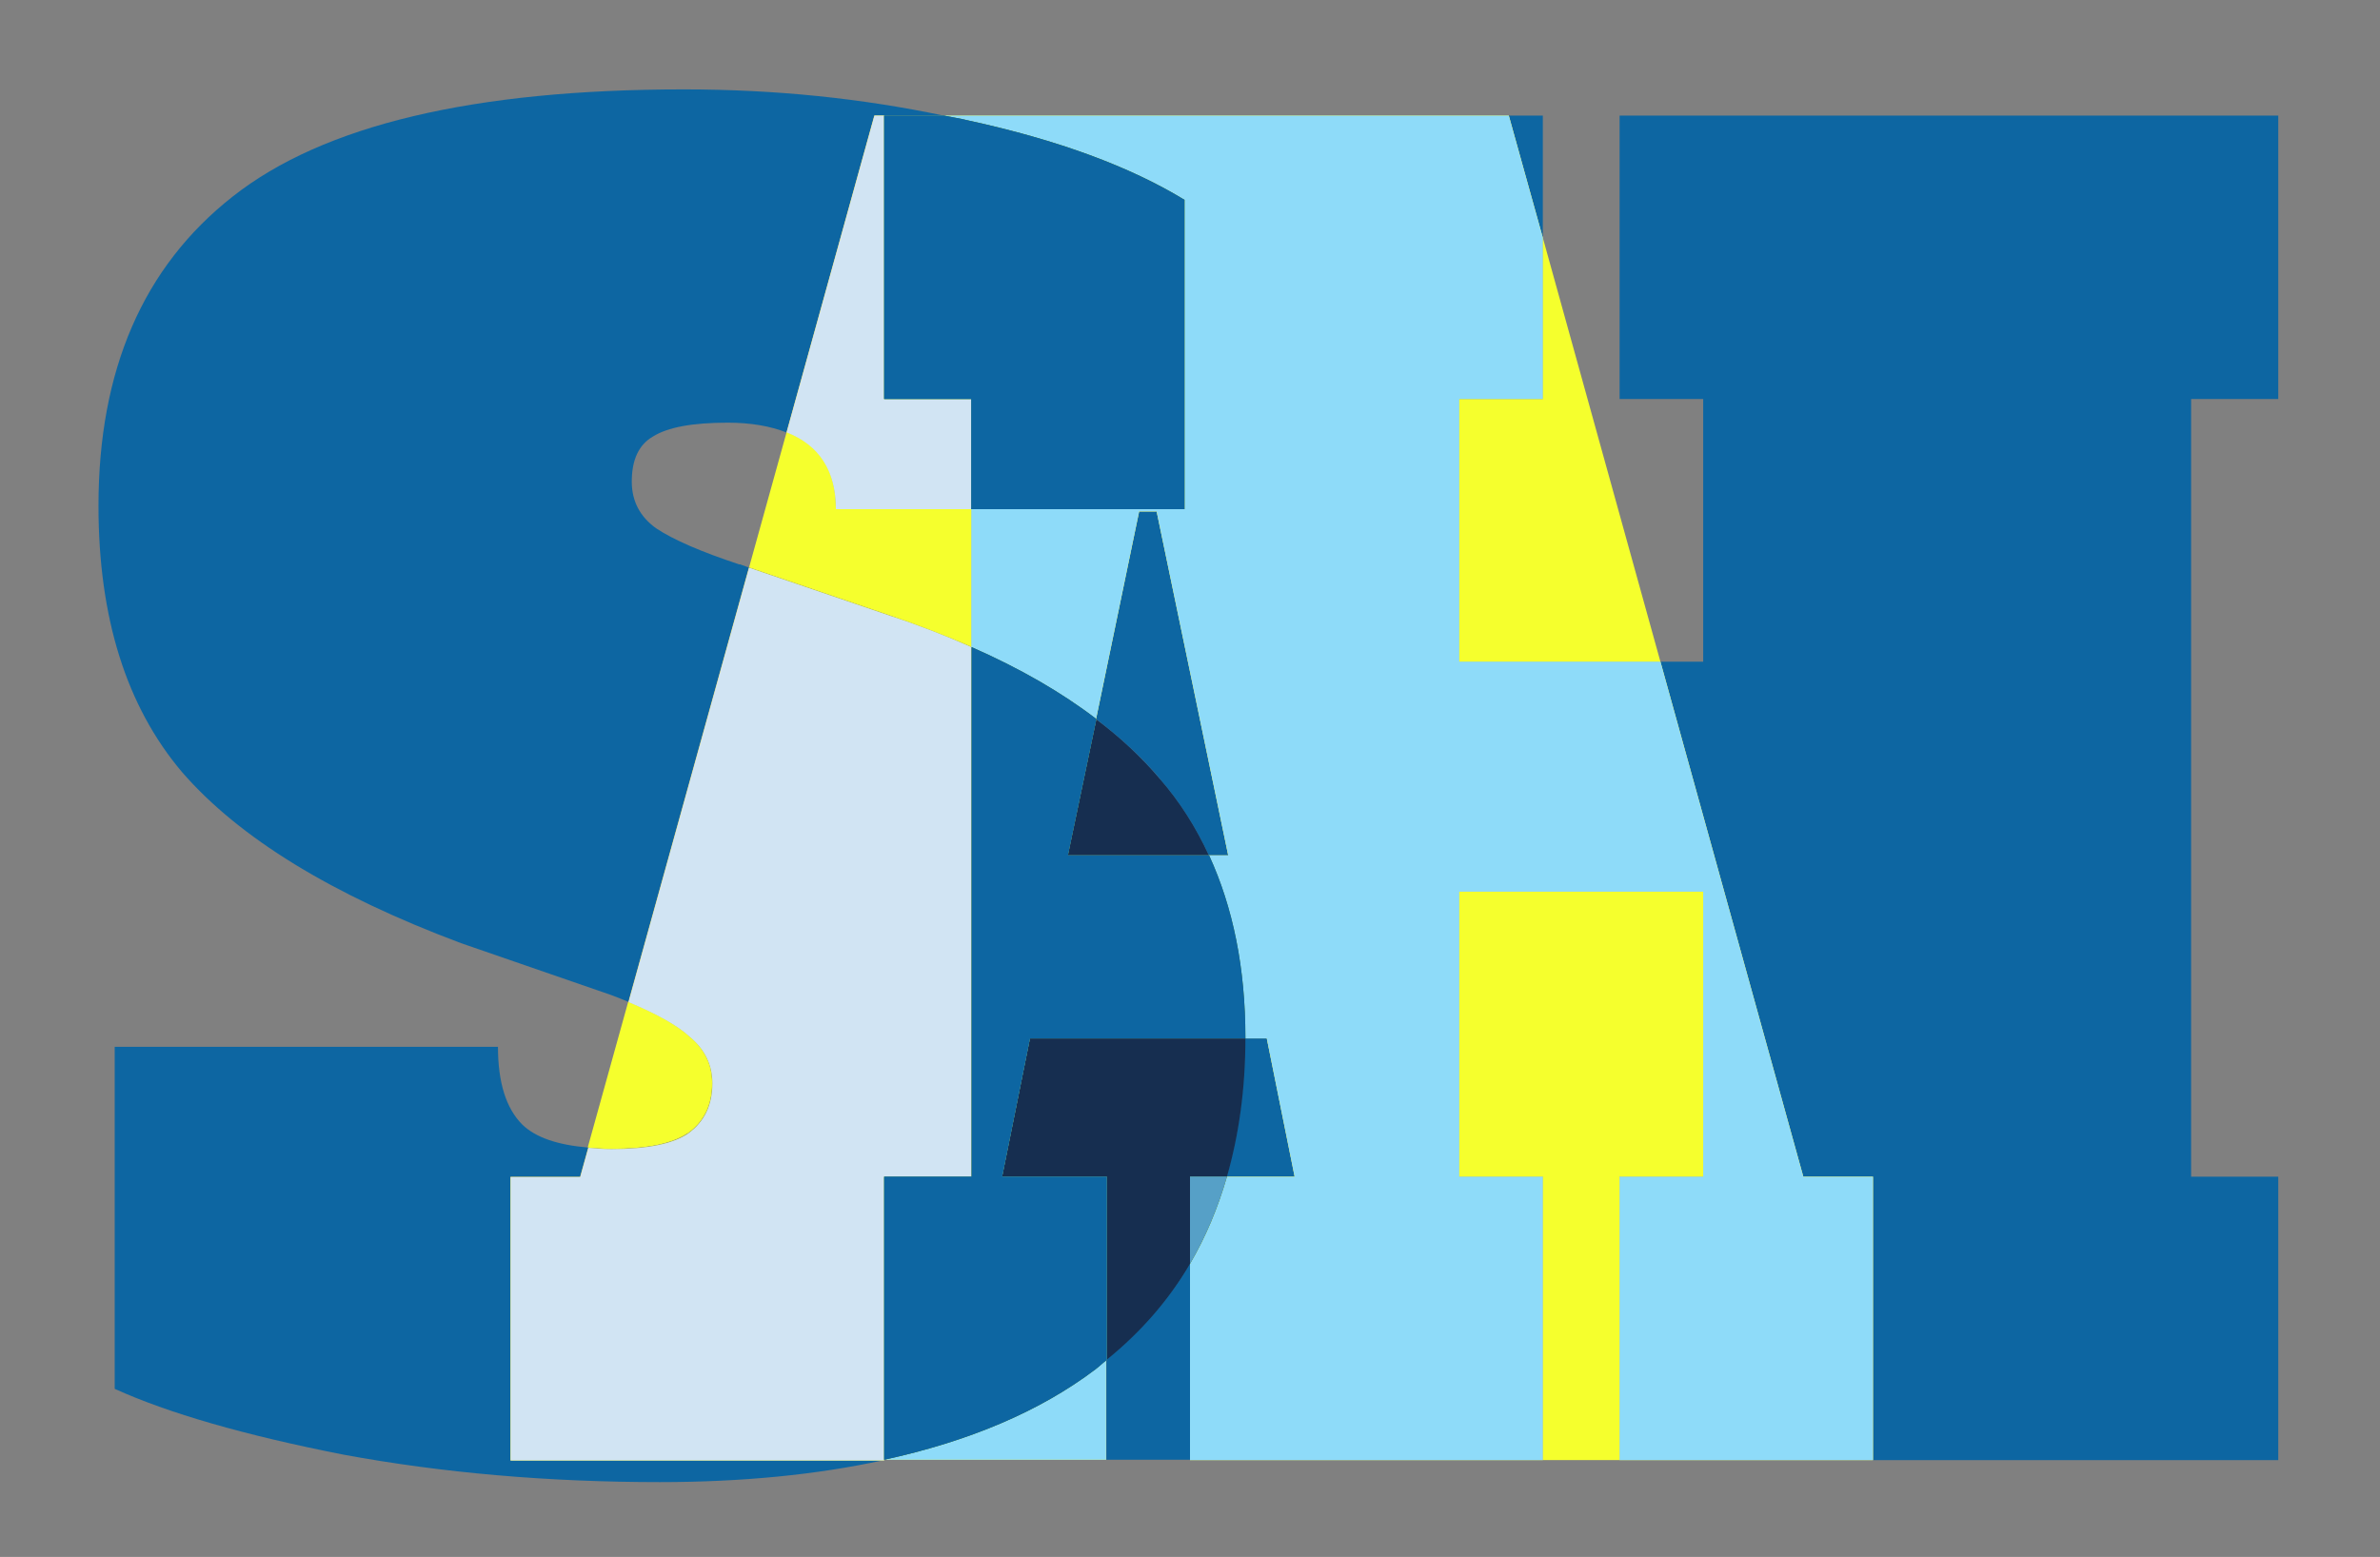
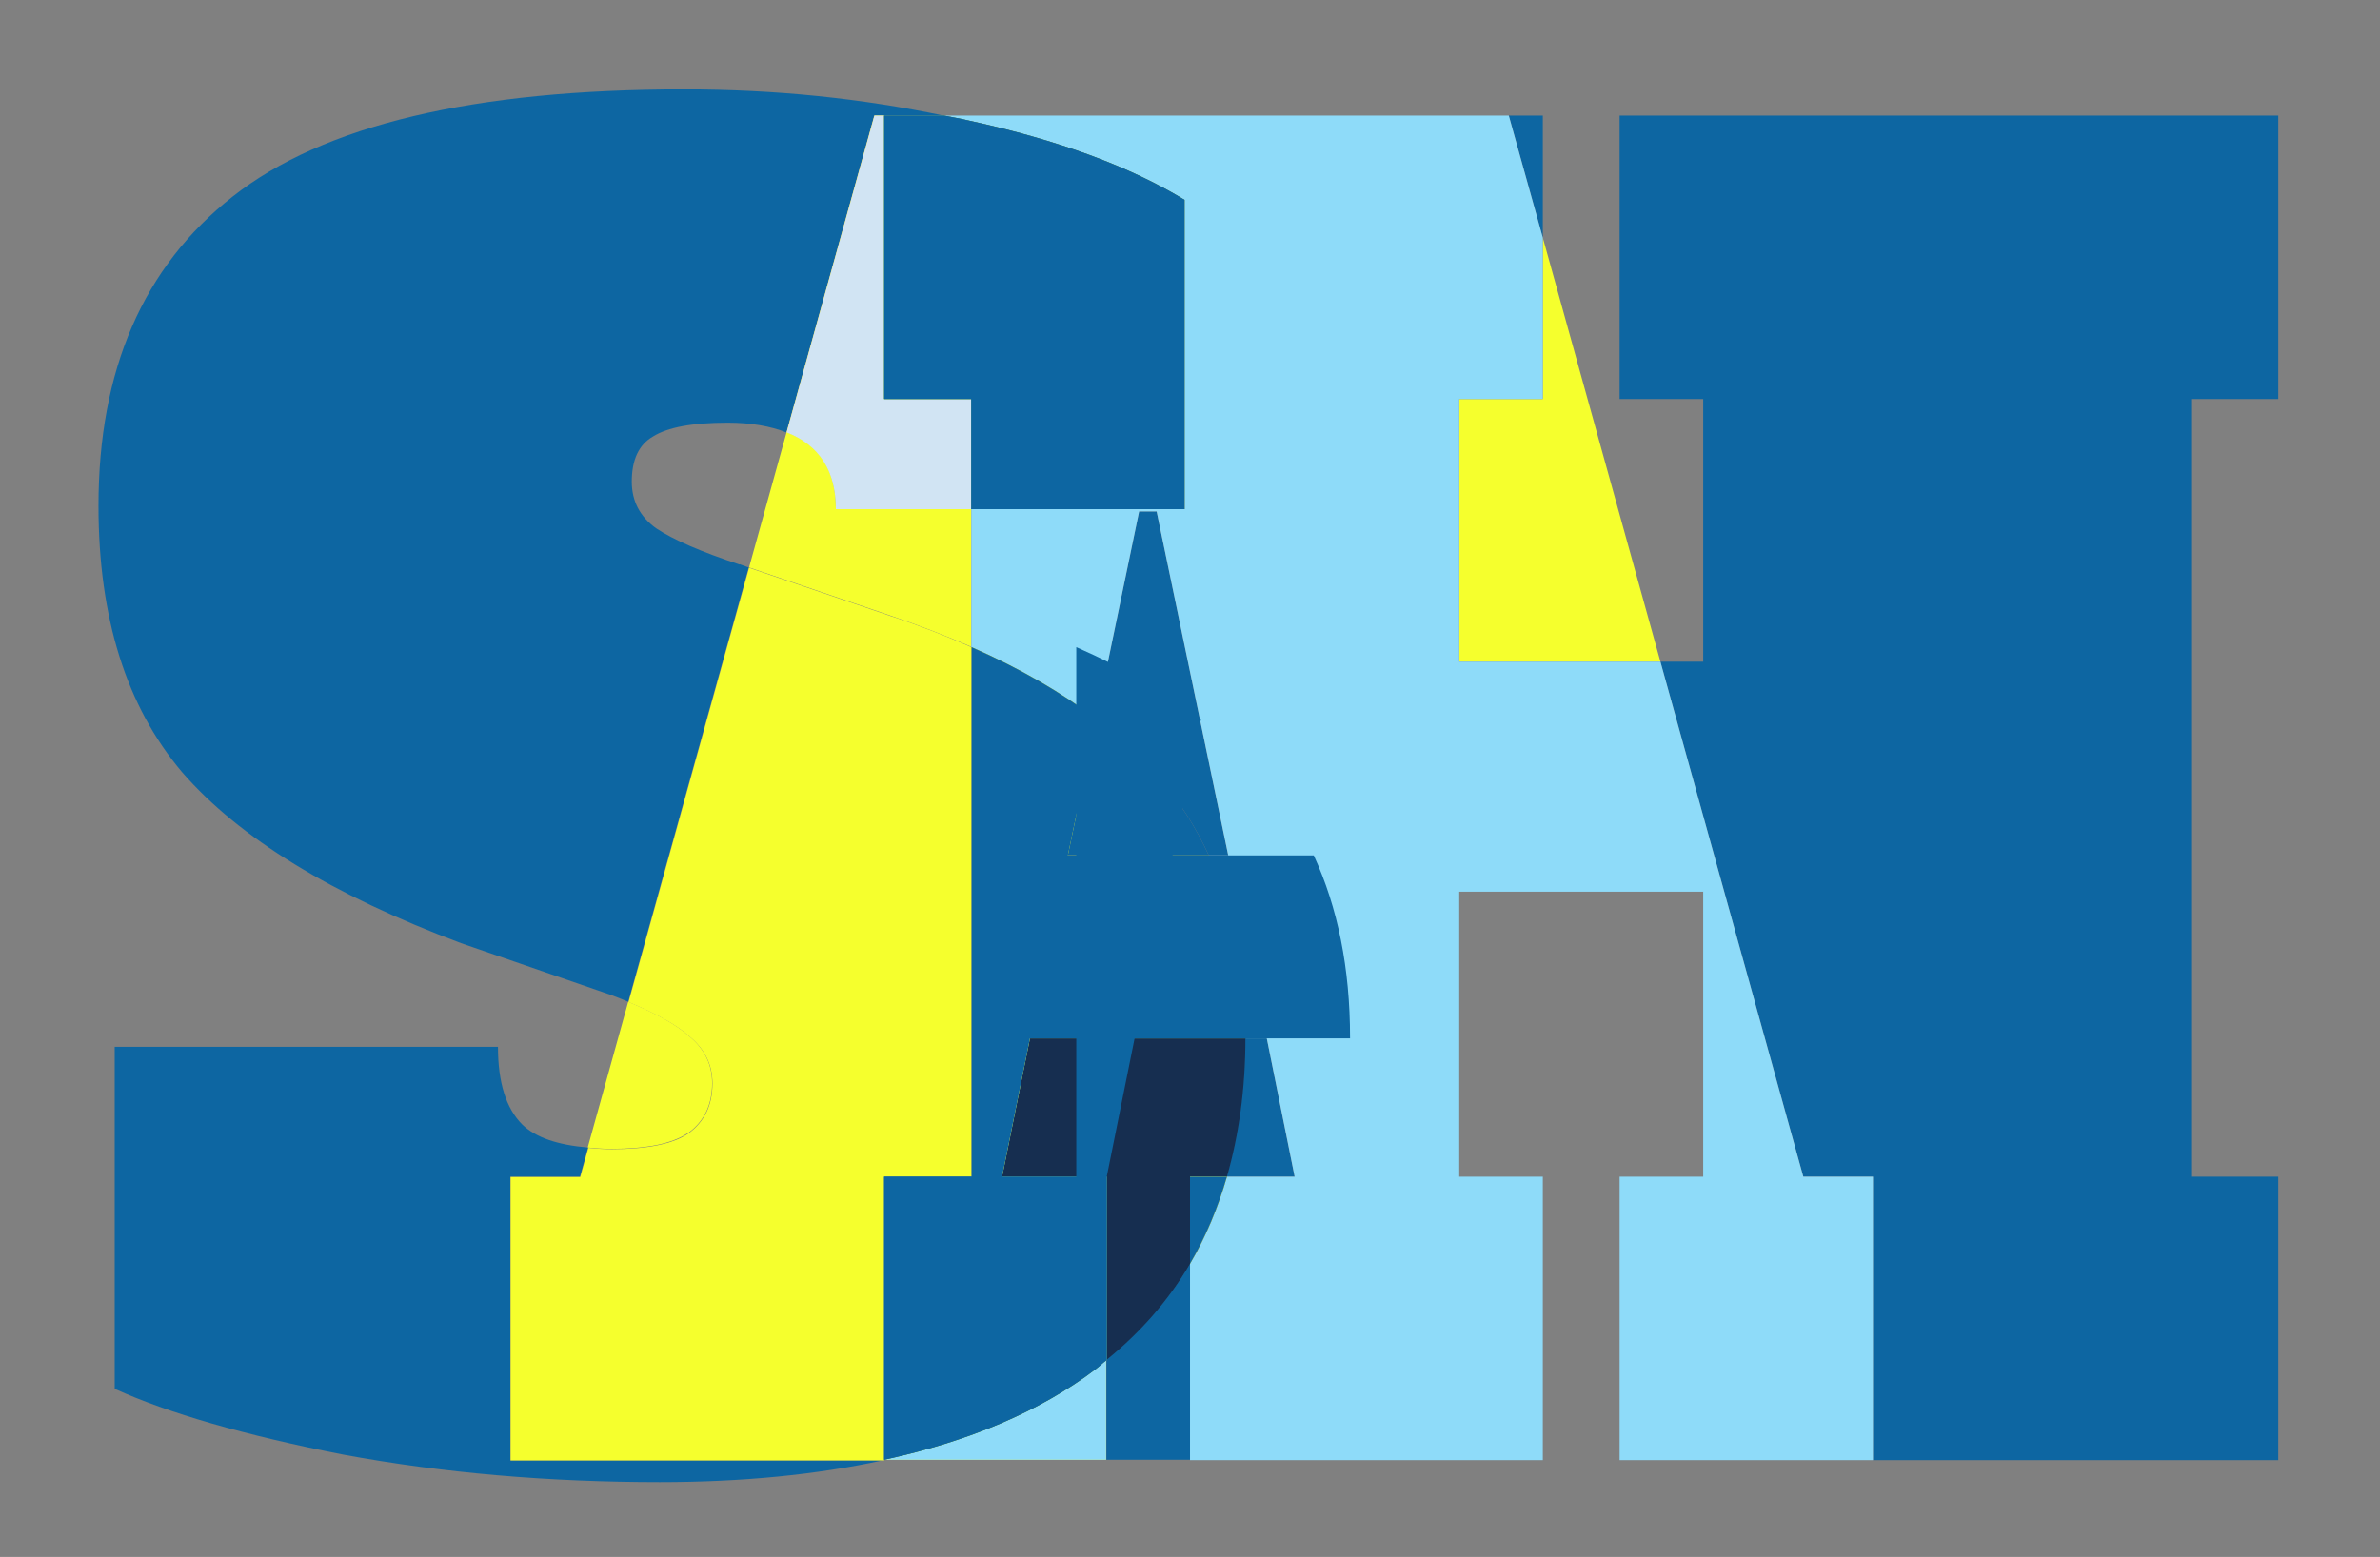
<svg xmlns="http://www.w3.org/2000/svg" viewBox="0 0 73.46 48.07">
  <rect x="0" y="0" width="73.46" height="48.07" fill="#808080" stroke="none" />
  <defs>
    <style>      .st0 {        fill: none;      }      .st1 {        fill: #f5ff2d;      }      .st2 {        isolation: isolate;      }      .st3 {        fill: #56a0c7;      }      .st3, .st4 {        mix-blend-mode: multiply;      }      .st5 {        fill: #d1e4f3;      }      .st6 {        fill: #8edbf9;      }      .st7 {        fill: #162e50;      }      .st8, .st4 {        fill: #0d66a2;      }    </style>
  </defs>
  <g class="st2">
    <g id="Layer_1">
      <g>
        <path class="st0" d="M22.46,13.05c-1.08,0-1.85.14-2.31.43-.43.25-.65.71-.65,1.39,0,.6.25,1.08.75,1.44.54.36,1.4.73,2.58,1.12l.28.1,1.16-4.18c-.49-.19-1.09-.3-1.81-.3Z" />
        <polygon class="st1" points="45.04 12.32 45.04 20.43 51.25 20.43 47.62 7.34 47.62 12.32 45.04 12.32" />
        <path class="st1" d="M21.23,34.99c.5-.36.75-.87.75-1.55,0-.57-.23-1.05-.7-1.44-.39-.36-1.03-.71-1.89-1.07l-1.25,4.5c.23.02.46.04.71.04,1.11,0,1.9-.16,2.37-.48Z" />
        <path class="st1" d="M27.24,45.08h.04s-.03,0-.04,0Z" />
-         <polygon class="st1" points="52.57 36.33 52.57 27.53 45.04 27.53 45.04 36.33 47.62 36.33 47.62 45.08 49.99 45.08 49.99 36.33 52.57 36.33" />
        <path class="st1" d="M24.28,13.34l-1.16,4.18,4.4,1.5c.88.3,1.7.62,2.46.95v-4.26h-4.18c0-1.2-.51-1.98-1.52-2.37Z" />
        <path class="st8" d="M35.79,24.04c.62.71,1.12,1.5,1.52,2.37h.6l-2.21-10.62h-.54l-1.33,6.41c.76.58,1.42,1.19,1.97,1.84Z" />
        <path class="st4" d="M39.96,36.33l-.86-4.27h-.67c0,1.56-.2,2.98-.57,4.27h2.09Z" />
        <polygon class="st4" points="47.62 3.57 46.57 3.57 47.62 7.34 47.62 3.57" />
        <path class="st4" d="M34.15,41.98v3.09h2.58v-6.06c-.66,1.13-1.53,2.11-2.58,2.97Z" />
        <polygon class="st8" points="70.32 12.32 70.32 3.57 49.99 3.57 49.99 12.32 52.57 12.32 52.57 20.43 51.25 20.43 55.66 36.33 57.81 36.33 57.81 45.08 70.32 45.08 70.32 36.33 67.63 36.33 67.63 12.32 70.32 12.32" />
-         <path class="st1" d="M55.66,36.33l-4.41-15.9h-6.21v-8.11h2.58v-4.98l-1.05-3.77h-17.43c.25.05.5.09.75.15,2.76.6,4.98,1.42,6.67,2.45v9.55h-6.58v4.26c1.5.66,2.78,1.4,3.85,2.22l1.33-6.41h.54l2.21,10.62h-.6c.74,1.61,1.12,3.48,1.12,5.63,0,0,0,.01,0,.02h.67l.86,4.27h-2.09c-.28.97-.65,1.87-1.14,2.69v6.06h10.89v-8.75h-2.58v-8.8h7.53v8.8h-2.58v8.75h7.82v-8.75h-2.15Z" />
        <path class="st6" d="M55.66,36.33l-4.41-15.9h-6.21v-8.11h2.58v-4.98l-1.05-3.77h-17.43c.25.05.5.09.75.15,2.76.6,4.98,1.42,6.67,2.45v9.55h-6.58v4.26c1.5.66,2.78,1.4,3.85,2.22l1.33-6.41h.54l2.21,10.62h-.6c.74,1.61,1.12,3.48,1.12,5.63,0,0,0,.01,0,.02h.67l.86,4.27h-2.09c-.28.97-.65,1.87-1.14,2.69v6.06h10.89v-8.75h-2.58v-8.8h7.53v8.8h-2.58v8.75h7.82v-8.75h-2.15Z" />
        <path class="st1" d="M33.8,42.28c-1.71,1.3-3.9,2.22-6.52,2.79h0s6.86,0,6.86,0v-3.09c-.12.1-.22.2-.35.29Z" />
        <path class="st6" d="M33.8,42.28c-1.71,1.3-3.9,2.22-6.52,2.79h0s6.86,0,6.86,0v-3.09c-.12.1-.22.2-.35.29Z" />
        <path class="st8" d="M15.75,36.33h2.15l.25-.9c-.94-.08-1.62-.31-2.03-.71-.5-.5-.75-1.3-.75-2.4H3.54v10.56c1.65.75,4,1.43,7.05,2.03,3.08.57,6.35.85,9.79.85h0s-.03,0-.03,0c2.57,0,4.86-.23,6.89-.67h-11.49v-8.75Z" />
        <path class="st8" d="M22.83,17.43c-1.18-.39-2.04-.76-2.58-1.12-.5-.36-.75-.84-.75-1.44,0-.68.22-1.14.65-1.39.46-.29,1.23-.43,2.31-.43.73,0,1.32.11,1.81.3l2.71-9.78h2.15c-2.52-.53-5.18-.81-8.02-.81-6.49,0-11.13,1.1-13.93,3.31-2.76,2.17-4.14,5.35-4.14,9.55,0,3.45.86,6.19,2.58,8.22,1.76,2.03,4.63,3.79,8.61,5.28l4.63,1.6c.19.07.36.14.53.21l3.72-13.41-.28-.1Z" />
        <path class="st1" d="M27.29,36.33h2.69v-16.35c-.77-.34-1.58-.66-2.46-.95l-4.4-1.5-3.72,13.41c.86.36,1.5.71,1.89,1.07.47.39.7.87.7,1.44,0,.68-.25,1.19-.75,1.55-.47.32-1.26.48-2.37.48-.26,0-.49-.02-.71-.04l-.25.9h-2.15v8.75h11.49s.03,0,.04,0v-8.74Z" />
-         <path class="st5" d="M27.29,36.33h2.69v-16.35c-.77-.34-1.58-.66-2.46-.95l-4.4-1.5-3.72,13.41c.86.36,1.5.71,1.89,1.07.47.39.7.87.7,1.44,0,.68-.25,1.19-.75,1.55-.47.32-1.26.48-2.37.48-.26,0-.49-.02-.71-.04l-.25.9h-2.15v8.75h11.49s.03,0,.04,0v-8.74Z" />
        <path class="st1" d="M27.29,12.32V3.57h-.3l-2.71,9.78c1,.39,1.52,1.18,1.52,2.37h4.18v-3.4h-2.69Z" />
        <path class="st5" d="M27.29,12.32V3.57h-.3l-2.71,9.78c1,.39,1.52,1.18,1.52,2.37h4.18v-3.4h-2.69Z" />
        <path class="st4" d="M32.96,26.41h4.35c-.4-.87-.9-1.66-1.52-2.37-.55-.65-1.21-1.27-1.97-1.84l-.88,4.21h.01Z" />
-         <path class="st7" d="M32.96,26.41h4.35c-.4-.87-.9-1.66-1.52-2.37-.55-.65-1.21-1.27-1.97-1.84l-.88,4.21h.01Z" />
        <path class="st4" d="M30.92,36.33h3.23v5.66c1.05-.85,1.92-1.84,2.58-2.97v-2.69h1.14c.37-1.29.57-2.71.57-4.27h-6.65l-.86,4.27Z" />
        <path class="st7" d="M30.92,36.33h3.23v5.66c1.05-.85,1.92-1.84,2.58-2.97v-2.69h1.14c.37-1.29.57-2.71.57-4.27h-6.65l-.86,4.27Z" />
        <path class="st1" d="M27.29,12.32h2.69v3.4h6.58V6.17c-1.69-1.03-3.91-1.85-6.67-2.45-.24-.06-.5-.1-.75-.15h-1.85v8.75Z" />
        <path class="st4" d="M27.29,12.32h2.69v3.4h6.58V6.17c-1.69-1.03-3.91-1.85-6.67-2.45-.24-.06-.5-.1-.75-.15h-1.85v8.75Z" />
        <path class="st8" d="M27.29,12.32h2.69v3.4h6.58V6.17c-1.69-1.03-3.91-1.85-6.67-2.45-.24-.06-.5-.1-.75-.15h-1.85v8.75Z" />
        <path class="st1" d="M36.73,39.02c.48-.82.86-1.72,1.14-2.69h-1.14v2.69Z" />
        <path class="st4" d="M36.73,39.02c.48-.82.86-1.72,1.14-2.69h-1.14v2.69Z" />
-         <path class="st3" d="M36.73,39.02c.48-.82.86-1.72,1.14-2.69h-1.14v2.69Z" />
        <path class="st1" d="M27.29,36.33v8.74c2.62-.57,4.8-1.49,6.52-2.79.12-.09.23-.2.35-.29v-5.66h-3.23l.86-4.27h6.65s0-.01,0-.02c0-2.15-.38-4.02-1.12-5.63h-4.36l.88-4.21c-1.07-.82-2.35-1.56-3.85-2.22v16.35h-2.69Z" />
-         <path class="st4" d="M27.29,36.33v8.74c2.62-.57,4.8-1.49,6.52-2.79.12-.09.23-.2.35-.29v-5.66h-3.23l.86-4.27h6.65s0-.01,0-.02c0-2.15-.38-4.02-1.12-5.63h-4.36l.88-4.21c-1.07-.82-2.35-1.56-3.85-2.22v16.35h-2.69Z" />
+         <path class="st4" d="M27.29,36.33v8.74c2.62-.57,4.8-1.49,6.52-2.79.12-.09.23-.2.35-.29v-5.66l.86-4.27h6.65s0-.01,0-.02c0-2.15-.38-4.02-1.12-5.63h-4.36l.88-4.21c-1.07-.82-2.35-1.56-3.85-2.22v16.35h-2.69Z" />
        <path class="st8" d="M27.29,36.33v8.74c2.62-.57,4.8-1.49,6.52-2.79.12-.09.23-.2.35-.29v-5.66h-3.23l.86-4.27h6.65s0-.01,0-.02c0-2.15-.38-4.02-1.12-5.63h-4.36l.88-4.21c-1.07-.82-2.35-1.56-3.85-2.22v16.35h-2.69Z" />
      </g>
    </g>
  </g>
</svg>